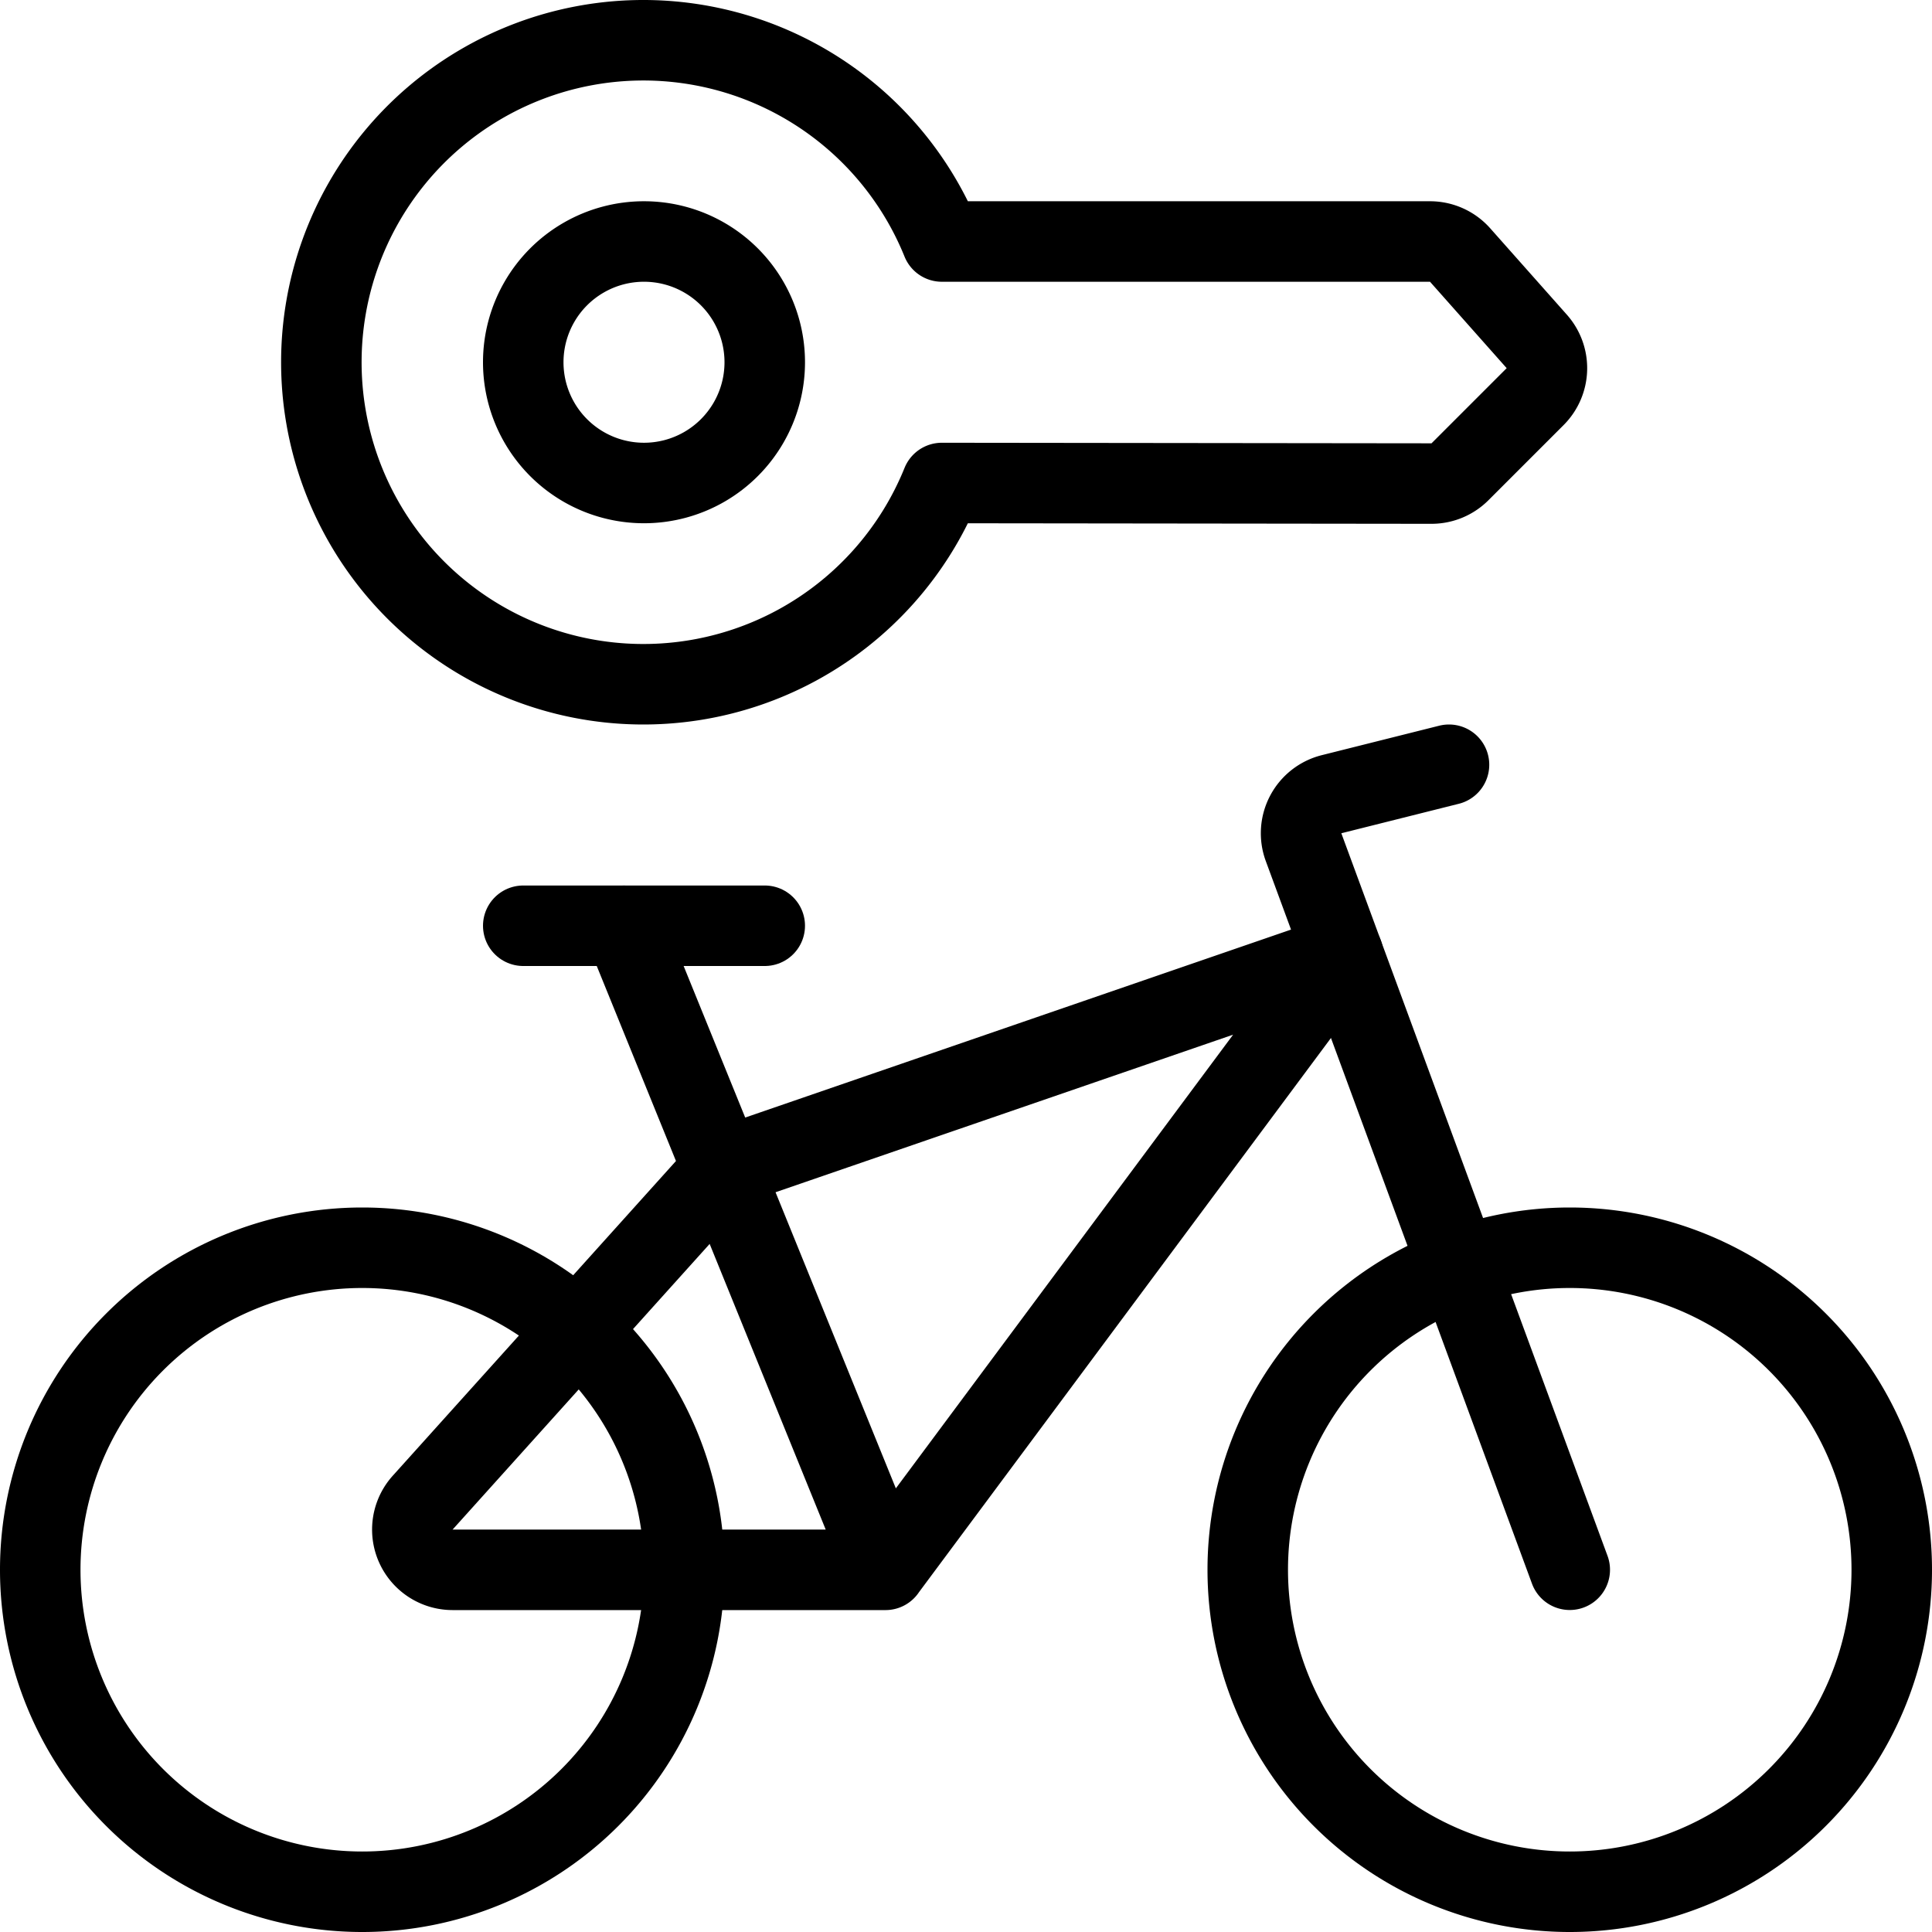
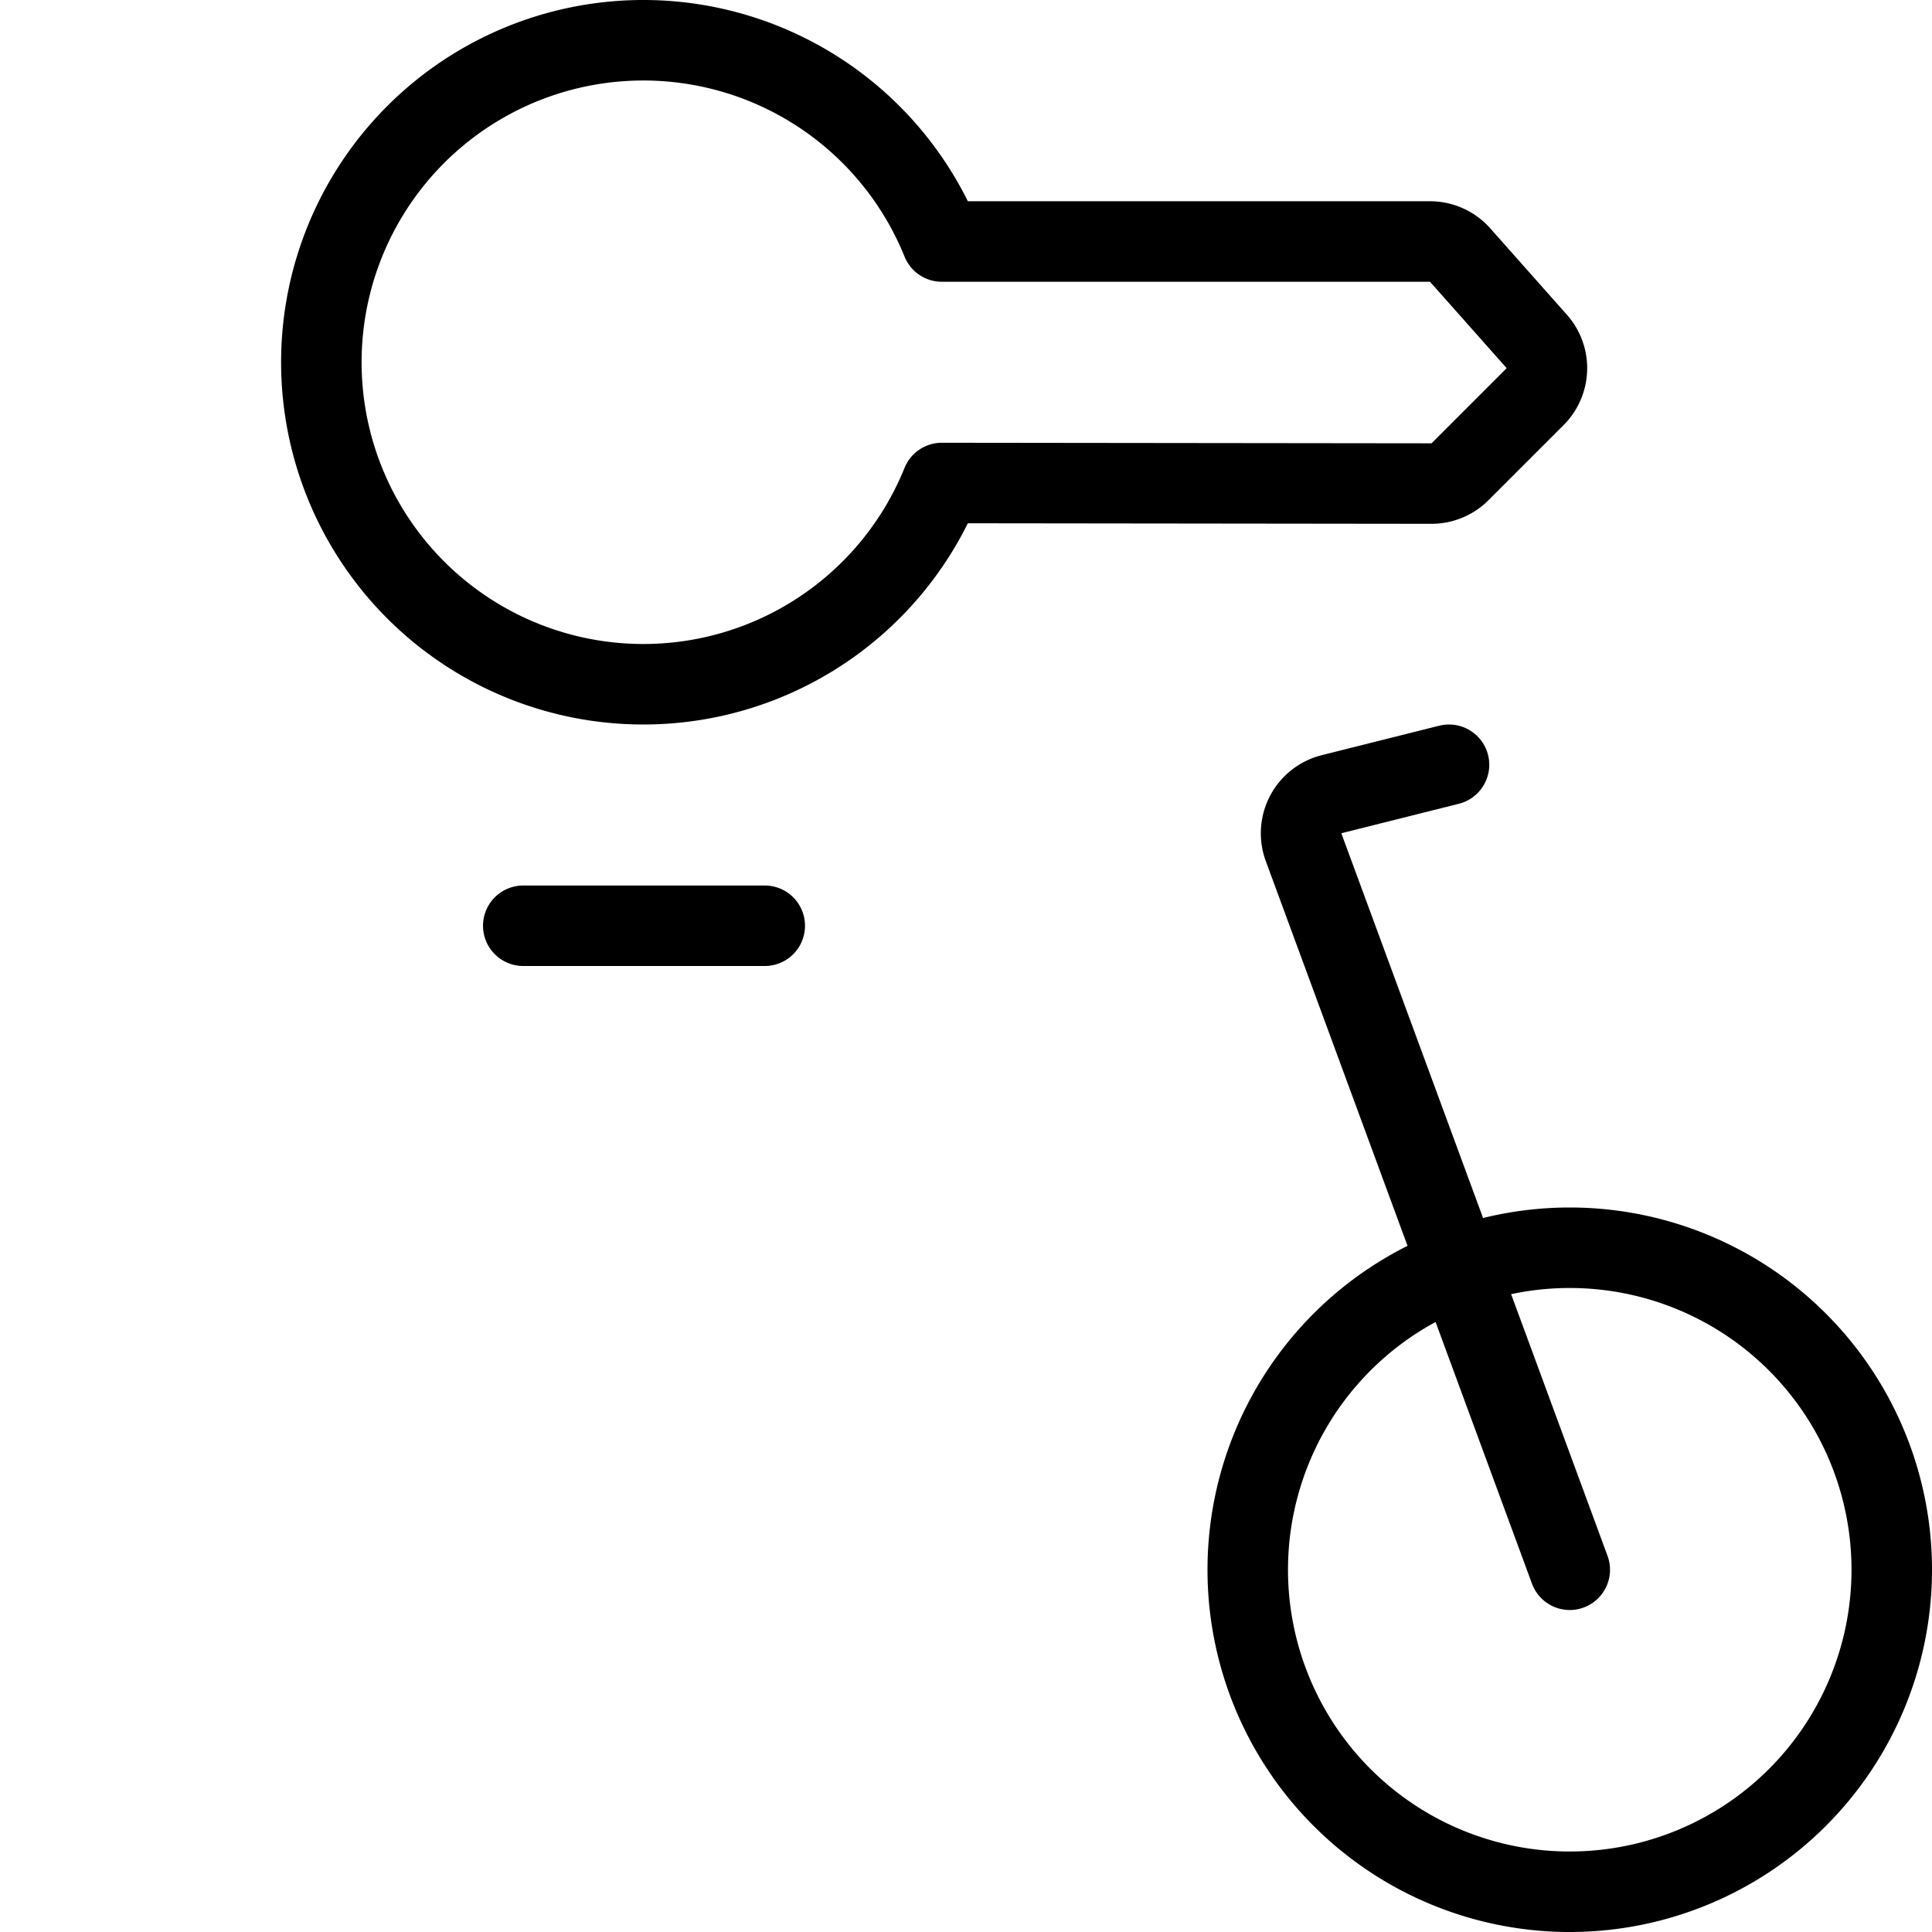
<svg xmlns="http://www.w3.org/2000/svg" viewBox="0 0 24 24">
  <g transform="matrix(1,0,0,1,0,0)">
-     <path d="M0.500 19.500 A4.000 4.000 0 1 0 8.500 19.500 A4.000 4.000 0 1 0 0.500 19.500 Z" fill="none" stroke="#000000" stroke-linecap="round" stroke-linejoin="round" />
    <path d="M15.500 19.500 A4.000 4.000 0 1 0 23.500 19.500 A4.000 4.000 0 1 0 15.500 19.500 Z" fill="none" stroke="#000000" stroke-linecap="round" stroke-linejoin="round" />
-     <path d="M11,19.5l5.684-7.646L9,14.5,5.251,18.666a.5.5,0,0,0,.372.835H11l-3.25-8" fill="none" stroke="#000000" stroke-linecap="round" stroke-linejoin="round" />
    <path d="M19.5,19.5l-3.307-8.977a.5.5,0,0,1,.348-.657L18,9.5" fill="none" stroke="#000000" stroke-linecap="round" stroke-linejoin="round" />
    <path d="M6.5 11.5L9.5 11.5" fill="none" stroke="#000000" stroke-linecap="round" stroke-linejoin="round" />
    <path d="M11.7,6l6.082.007a.5.5,0,0,0,.354-.146l.934-.934a.5.5,0,0,0,.02-.686l-.952-1.073A.5.5,0,0,0,17.767,3H11.7a4,4,0,1,0,0,3Z" fill="none" stroke="#000000" stroke-linecap="round" stroke-linejoin="round" />
-     <path d="M6.500 4.500 A1.500 1.500 0 1 0 9.500 4.500 A1.500 1.500 0 1 0 6.500 4.500 Z" fill="none" stroke="#000000" stroke-linecap="round" stroke-linejoin="round" />
  </g>
</svg>